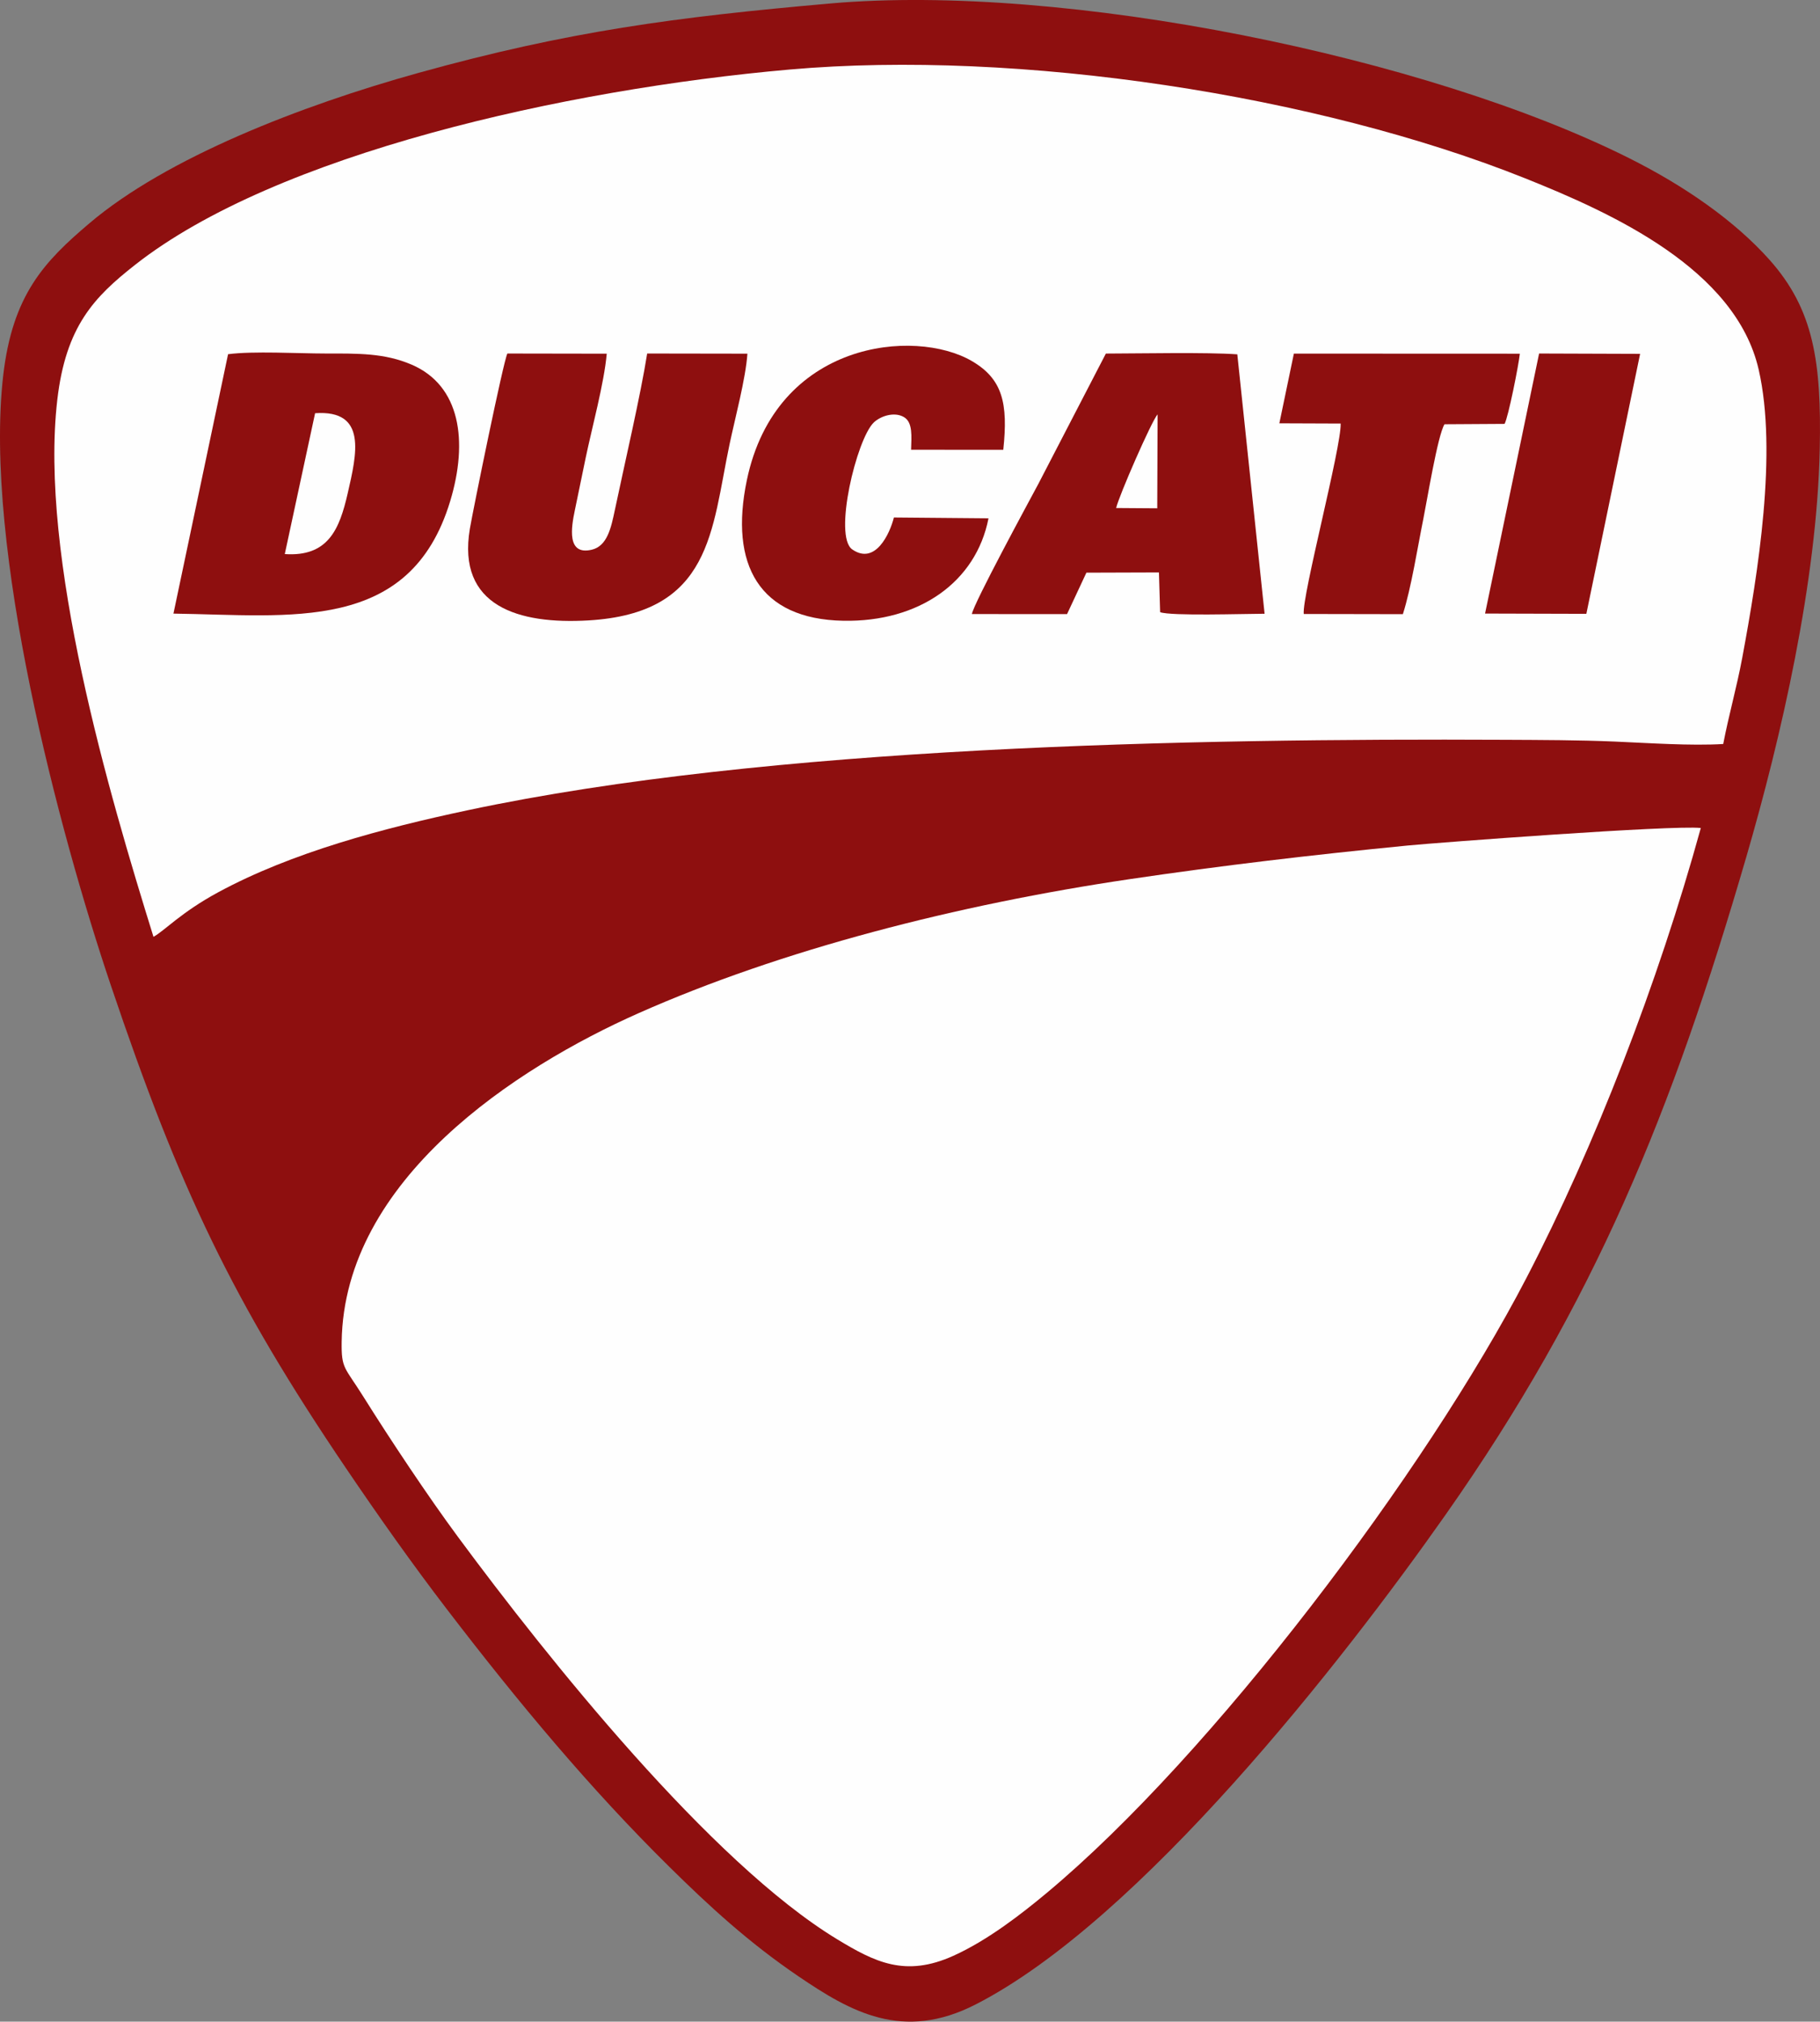
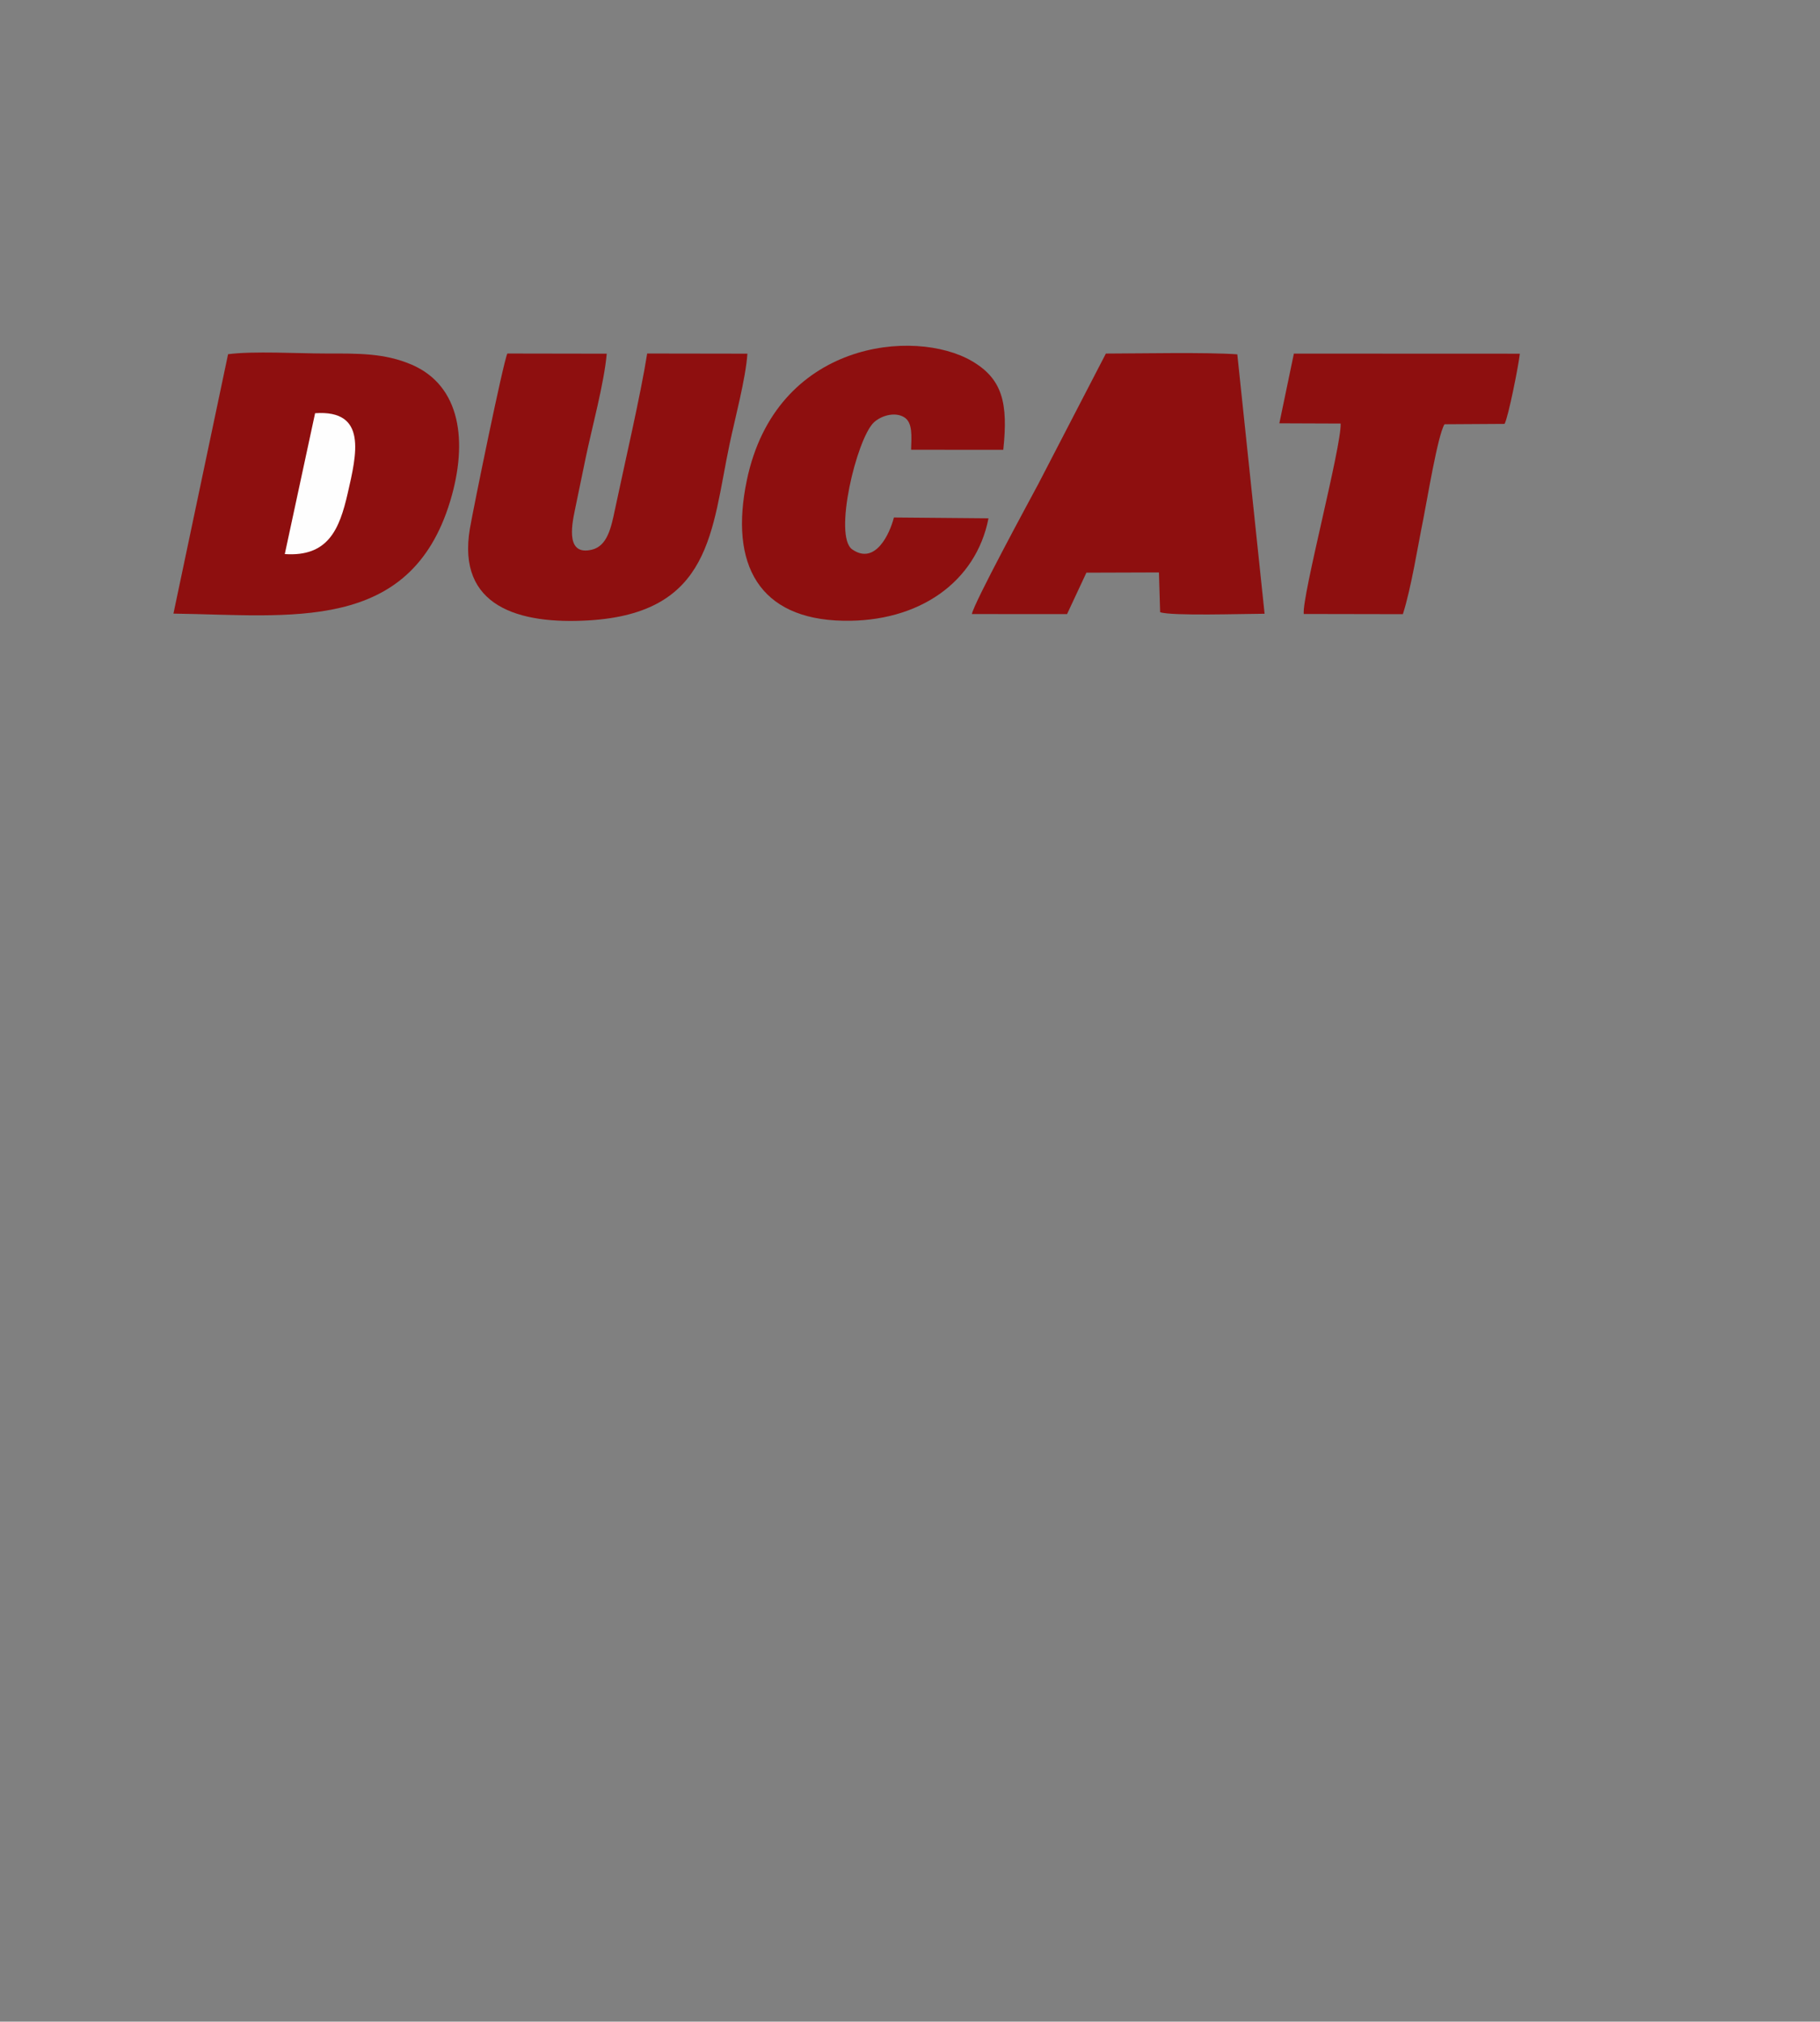
<svg xmlns="http://www.w3.org/2000/svg" viewBox="0 0 186.369 206.981" style="shape-rendering:geometricPrecision; text-rendering:geometricPrecision; image-rendering:optimizeQuality; fill-rule:evenodd; clip-rule:evenodd" version="1.1" height="206.704mm" width="186.119mm" xml:space="preserve">
  <rect x="0" y="0" width="186.369" height="206.981" fill="#808080" stroke="none" />
  <defs>
    <style type="text/css">
   
    .fil0 {fill:#8E0F0F}
    .fil1 {fill:#FEFEFE}
   
  </style>
  </defs>
  <g id="Layer_x0020_1">
    <g id="_831670144">
-       <path d="M85.03 0.355c-15.881,1.396 -26.851,2.848 -42.155,7.1 -12.099,3.361 -25.824,8.7 -33.721,15.406 -4.596,3.903 -7.88,7.298 -8.83,15.624 -2.002,17.543 5.715,46.657 11.024,62.392 7.052,20.902 12.461,32.281 24.101,49.471 3.352,4.95 6.769,9.783 10.29,14.38 7.398,9.66 14.741,18.445 22.761,26.362 4.133,4.08 8.188,7.804 13.23,11.23 5.382,3.656 10.711,6.724 18.181,2.899 16.837,-8.619 37.563,-35.118 48.112,-50.127 15.293,-21.76 23.191,-41.211 30.818,-67.417 3.509,-12.058 7.224,-28.087 7.503,-41.704 0.183,-8.909 -0.609,-14.293 -5.157,-19.385 -3.557,-3.983 -8.645,-7.525 -14.307,-10.365 -20.725,-10.4 -57.791,-17.981 -81.85,-15.867z" class="fil0" />
-       <path d="M15.716 95.915c1.133,-0.622 2.809,-2.491 6.609,-4.551 7.561,-4.099 16.938,-6.574 25.586,-8.413 30.833,-6.556 73.894,-7.362 106.224,-7.207 3.693,0.018 7.612,0.025 11.228,0.18 3.36,0.143 7.803,0.451 11.096,0.249 0.571,-2.976 1.386,-5.812 1.946,-8.816 1.618,-8.679 3.621,-21.057 1.684,-29.52 -2.358,-10.299 -15.031,-16.03 -23.927,-19.586 -21.288,-8.511 -51.825,-13.199 -75.304,-11.132 -23.046,2.029 -52.602,8.648 -67.033,20.002 -4.183,3.291 -7.083,6.28 -7.957,13.81 -1.864,16.066 5.316,40.406 9.849,54.985z" class="fil1" />
-       <path d="M174.162 84.772c-2.923,-0.316 -27.095,1.509 -30.006,1.794 -9.76,0.955 -19.003,2.042 -28.497,3.447 -17.632,2.61 -35.639,7.223 -50.29,13.728 -12.513,5.555 -30.137,17.007 -30.382,33.626 -0.041,2.808 0.304,2.565 2.226,5.634 2.792,4.458 6.656,10.259 9.686,14.356 9.14,12.363 25.865,33.324 38.813,41.183 3.885,2.358 6.993,3.922 11.91,1.702 3.545,-1.6 7.019,-4.319 9.546,-6.423 16.959,-14.128 38.872,-43.198 49.138,-62.975 6.999,-13.484 13.477,-30.188 17.858,-46.073z" class="fil1" />
      <path d="M17.759 62.823c11.967,0.156 24.235,2.069 28.342,-11.518 1.855,-6.141 1.05,-11.83 -3.954,-13.974 -2.792,-1.196 -5.464,-1.137 -8.844,-1.138 -2.8,-0.001 -7.364,-0.269 -9.948,0.072l-5.594 26.558z" class="fil0" />
      <path d="M76.535 36.21l-10.264 -0.016c-0.673,4.265 -2.308,11.265 -3.309,16.02 -0.384,1.819 -0.773,3.693 -2.369,4.069 -2.594,0.612 -2.089,-2.321 -1.732,-4.027 0.393,-1.88 0.723,-3.505 1.104,-5.341 0.642,-3.089 1.896,-7.668 2.166,-10.703l-10.175 -0.017c-0.396,0.715 -3.513,16.003 -3.84,17.931 -1.349,7.969 5.013,9.811 12.133,9.394 12.653,-0.742 12.6,-9.21 14.456,-18.028 0.557,-2.647 1.656,-6.729 1.83,-9.283z" class="fil0" />
      <path d="M99.522 62.869l9.744 0.006 1.982 -4.244 7.429 -0.024 0.121 4.071c1.142,0.404 8.423,0.167 10.697,0.158l-2.794 -26.559c-3.176,-0.225 -9.782,-0.086 -13.459,-0.078l-6.925 13.364c-1.004,1.873 -6.602,12.193 -6.796,13.306z" class="fil0" />
      <path d="M101.221 53.068l-9.685 -0.085c-0.416,1.65 -1.903,4.909 -4.265,3.269 -1.954,-1.356 0.441,-11.274 2.191,-12.983 0.653,-0.637 2.062,-1.157 3.085,-0.576 0.956,0.543 0.778,2.024 0.749,3.353l9.44 0.005c0.511,-4.775 -0.075,-7.256 -3.222,-9.088 -5.841,-3.402 -20.061,-2.068 -23.037,12.203 -1.807,8.664 1.268,14.228 9.878,14.389 7.759,0.145 13.589,-3.96 14.868,-10.487z" class="fil0" />
      <path d="M131.006 43.34l6.278 0.024c0.092,2.349 -3.98,17.69 -3.779,19.497l10.15 0.019c0.857,-2.677 1.523,-6.937 2.091,-9.733 0.39,-1.924 1.466,-8.548 2.17,-9.711l6.153 -0.038c0.382,-0.683 1.452,-6.068 1.562,-7.185l-23.138 -0.009 -1.487 7.136z" class="fil0" />
-       <polygon points="152.072,62.817 162.443,62.846 167.948,36.229 157.605,36.194" class="fil0" />
      <path d="M29.162 56.727c4.446,0.301 5.601,-2.551 6.438,-6.198 0.922,-4.021 2.045,-8.598 -3.334,-8.223l-3.104 14.421z" class="fil1" />
-       <path d="M114.293 52.012l4.209 0.03 0.037 -9.619c-0.606,0.654 -3.98,8.389 -4.246,9.589z" class="fil1" />
    </g>
  </g>
</svg>